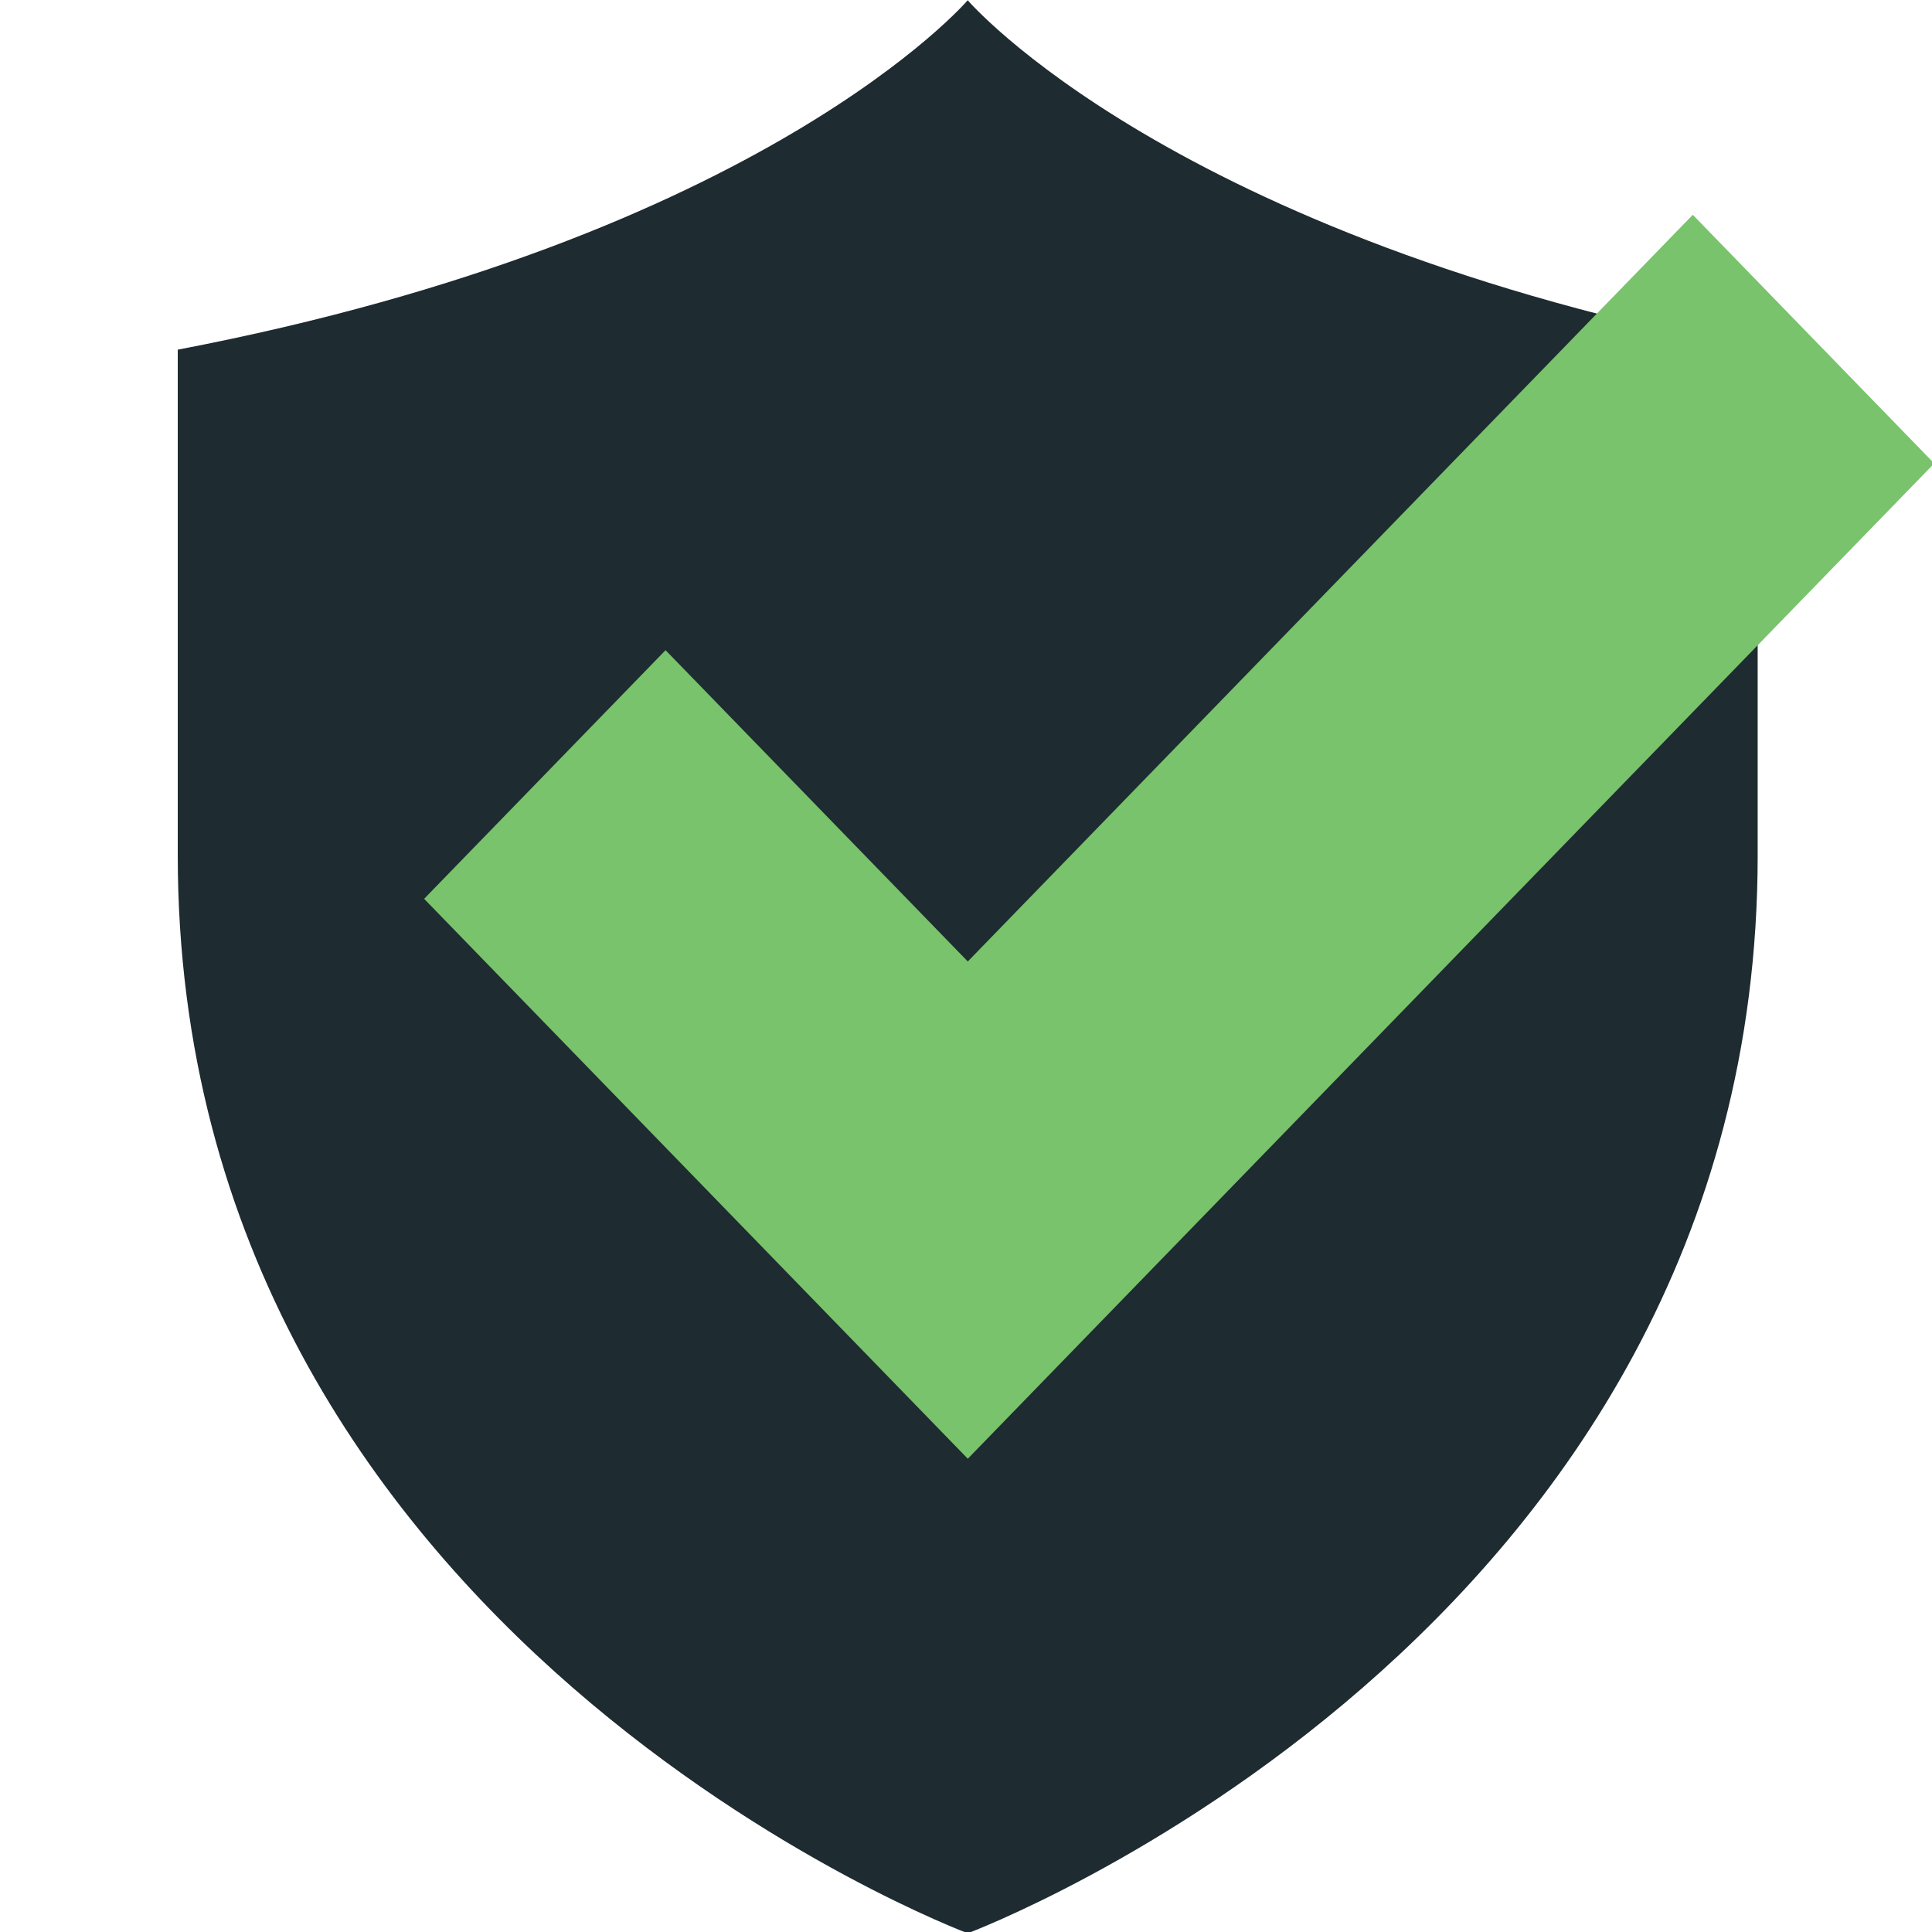
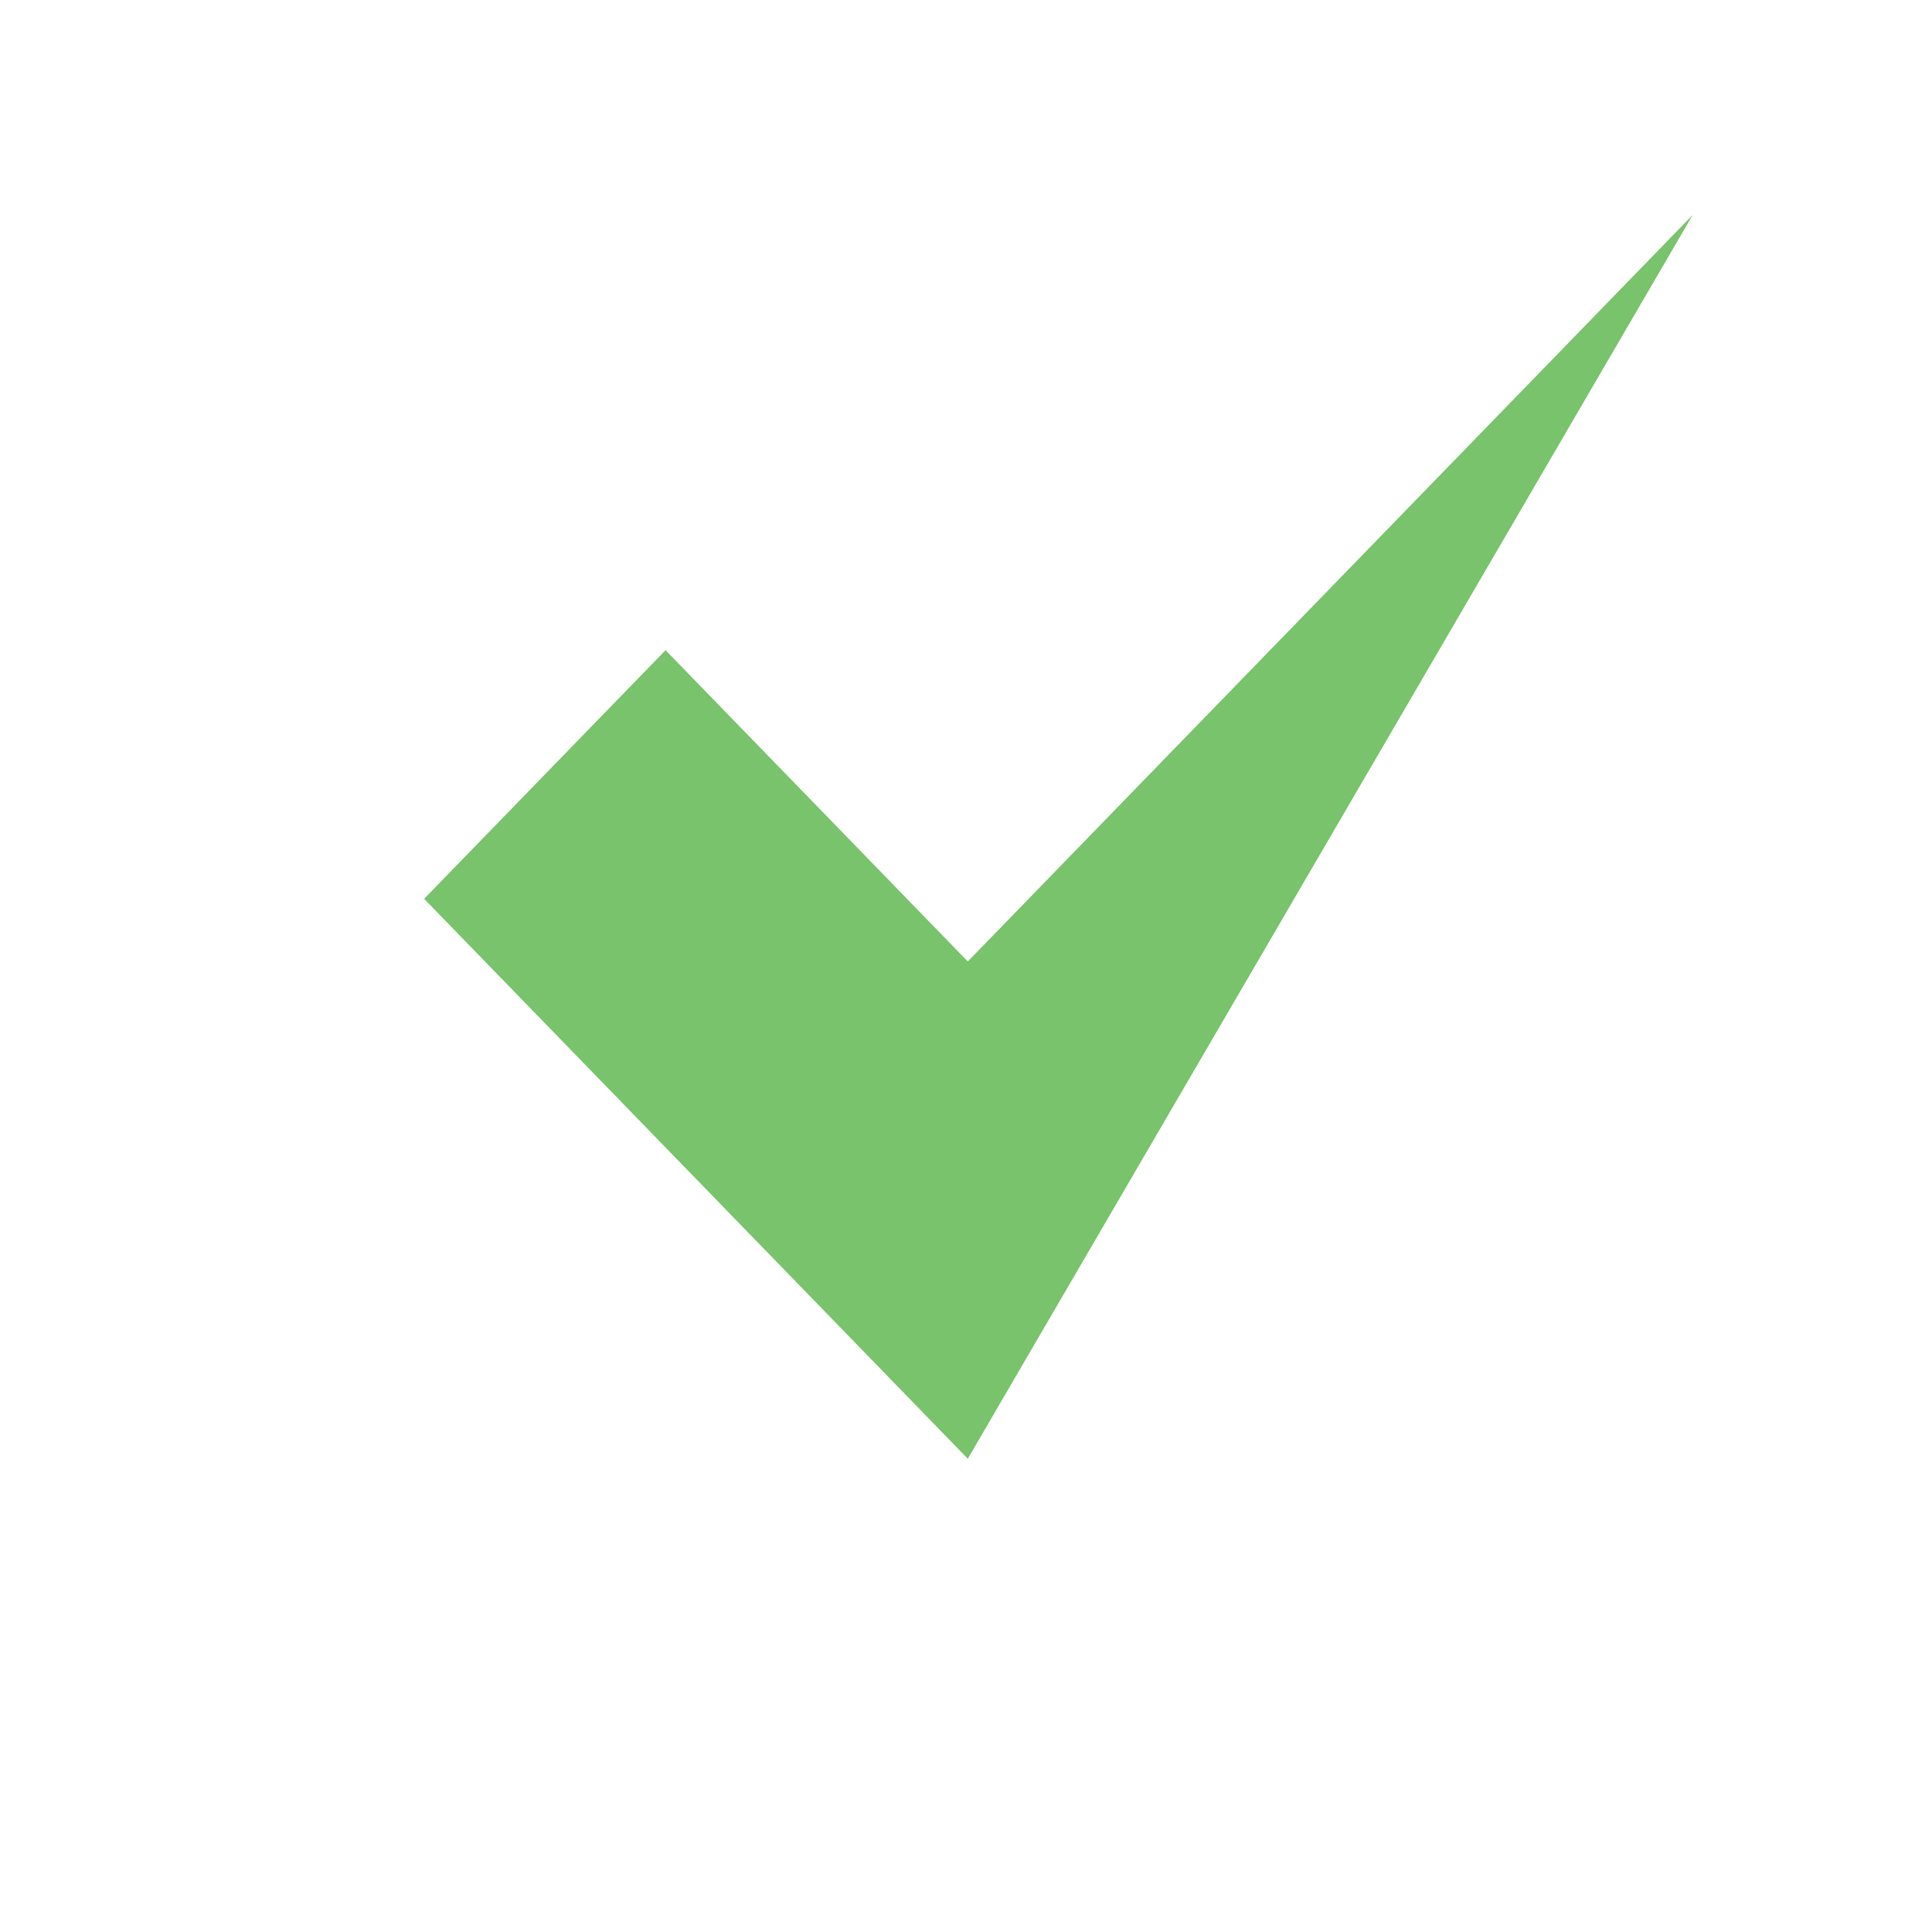
<svg xmlns="http://www.w3.org/2000/svg" width="100%" height="100%" viewBox="0 0 500 500" version="1.1" xml:space="preserve" style="fill-rule:evenodd;clip-rule:evenodd;stroke-linejoin:round;stroke-miterlimit:2;">
  <g transform="matrix(0.569,0,0,0.586,-612.086,-118.42)">
-     <path d="M1875.17,356.509L1875.17,579.76C1875.17,925.363 1515.87,1055.89 1515.87,1055.89C1515.87,1055.89 1156.57,925.363 1156.57,579.76L1156.57,356.509C1423.71,306.878 1515.87,202.19 1515.87,202.19C1515.87,202.19 1608.04,306.878 1875.17,356.509Z" style="fill:rgb(30,43,49);fill-rule:nonzero;" />
-   </g>
+     </g>
  <g transform="matrix(0.569,0,0,0.586,-612.669,-118.42)">
-     <path d="M1516.93,846.314L1269.65,599.035L1379.46,489.228L1516.93,626.7L1846.68,296.947L1956.49,406.754L1516.93,846.314Z" style="fill:rgb(120,195,107);fill-rule:nonzero;" />
+     <path d="M1516.93,846.314L1269.65,599.035L1379.46,489.228L1516.93,626.7L1846.68,296.947L1516.93,846.314Z" style="fill:rgb(120,195,107);fill-rule:nonzero;" />
  </g>
</svg>